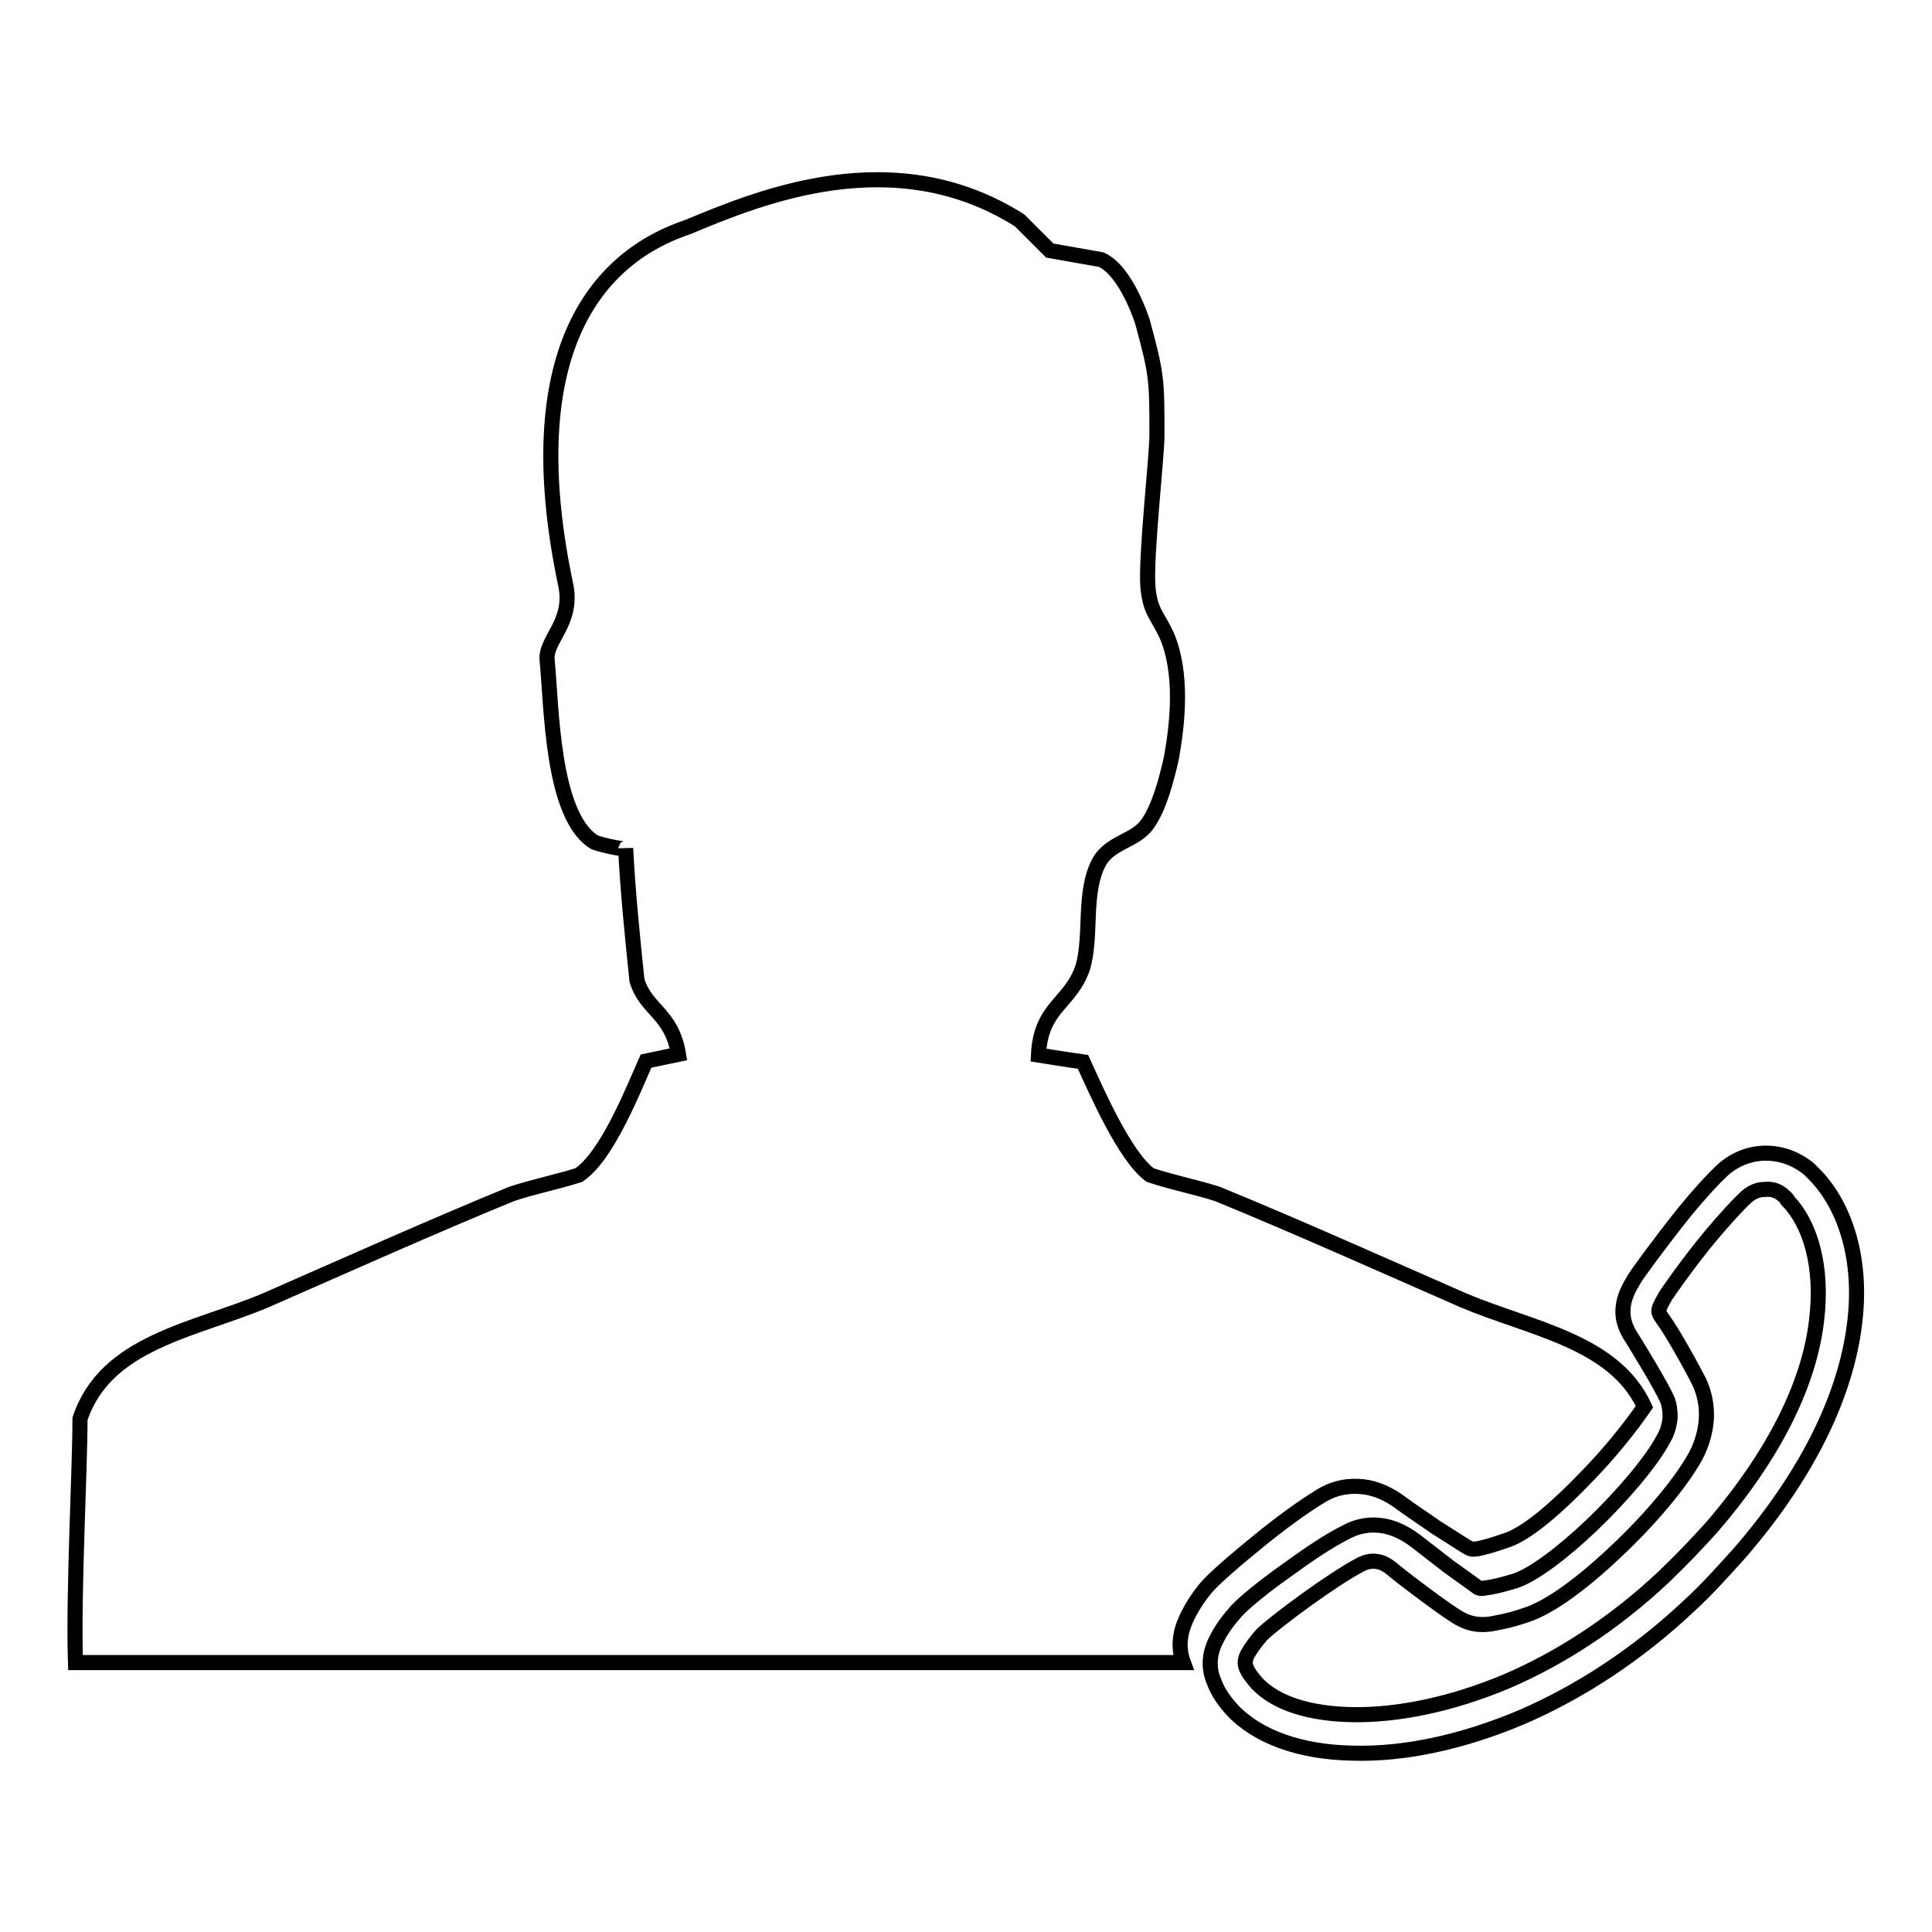
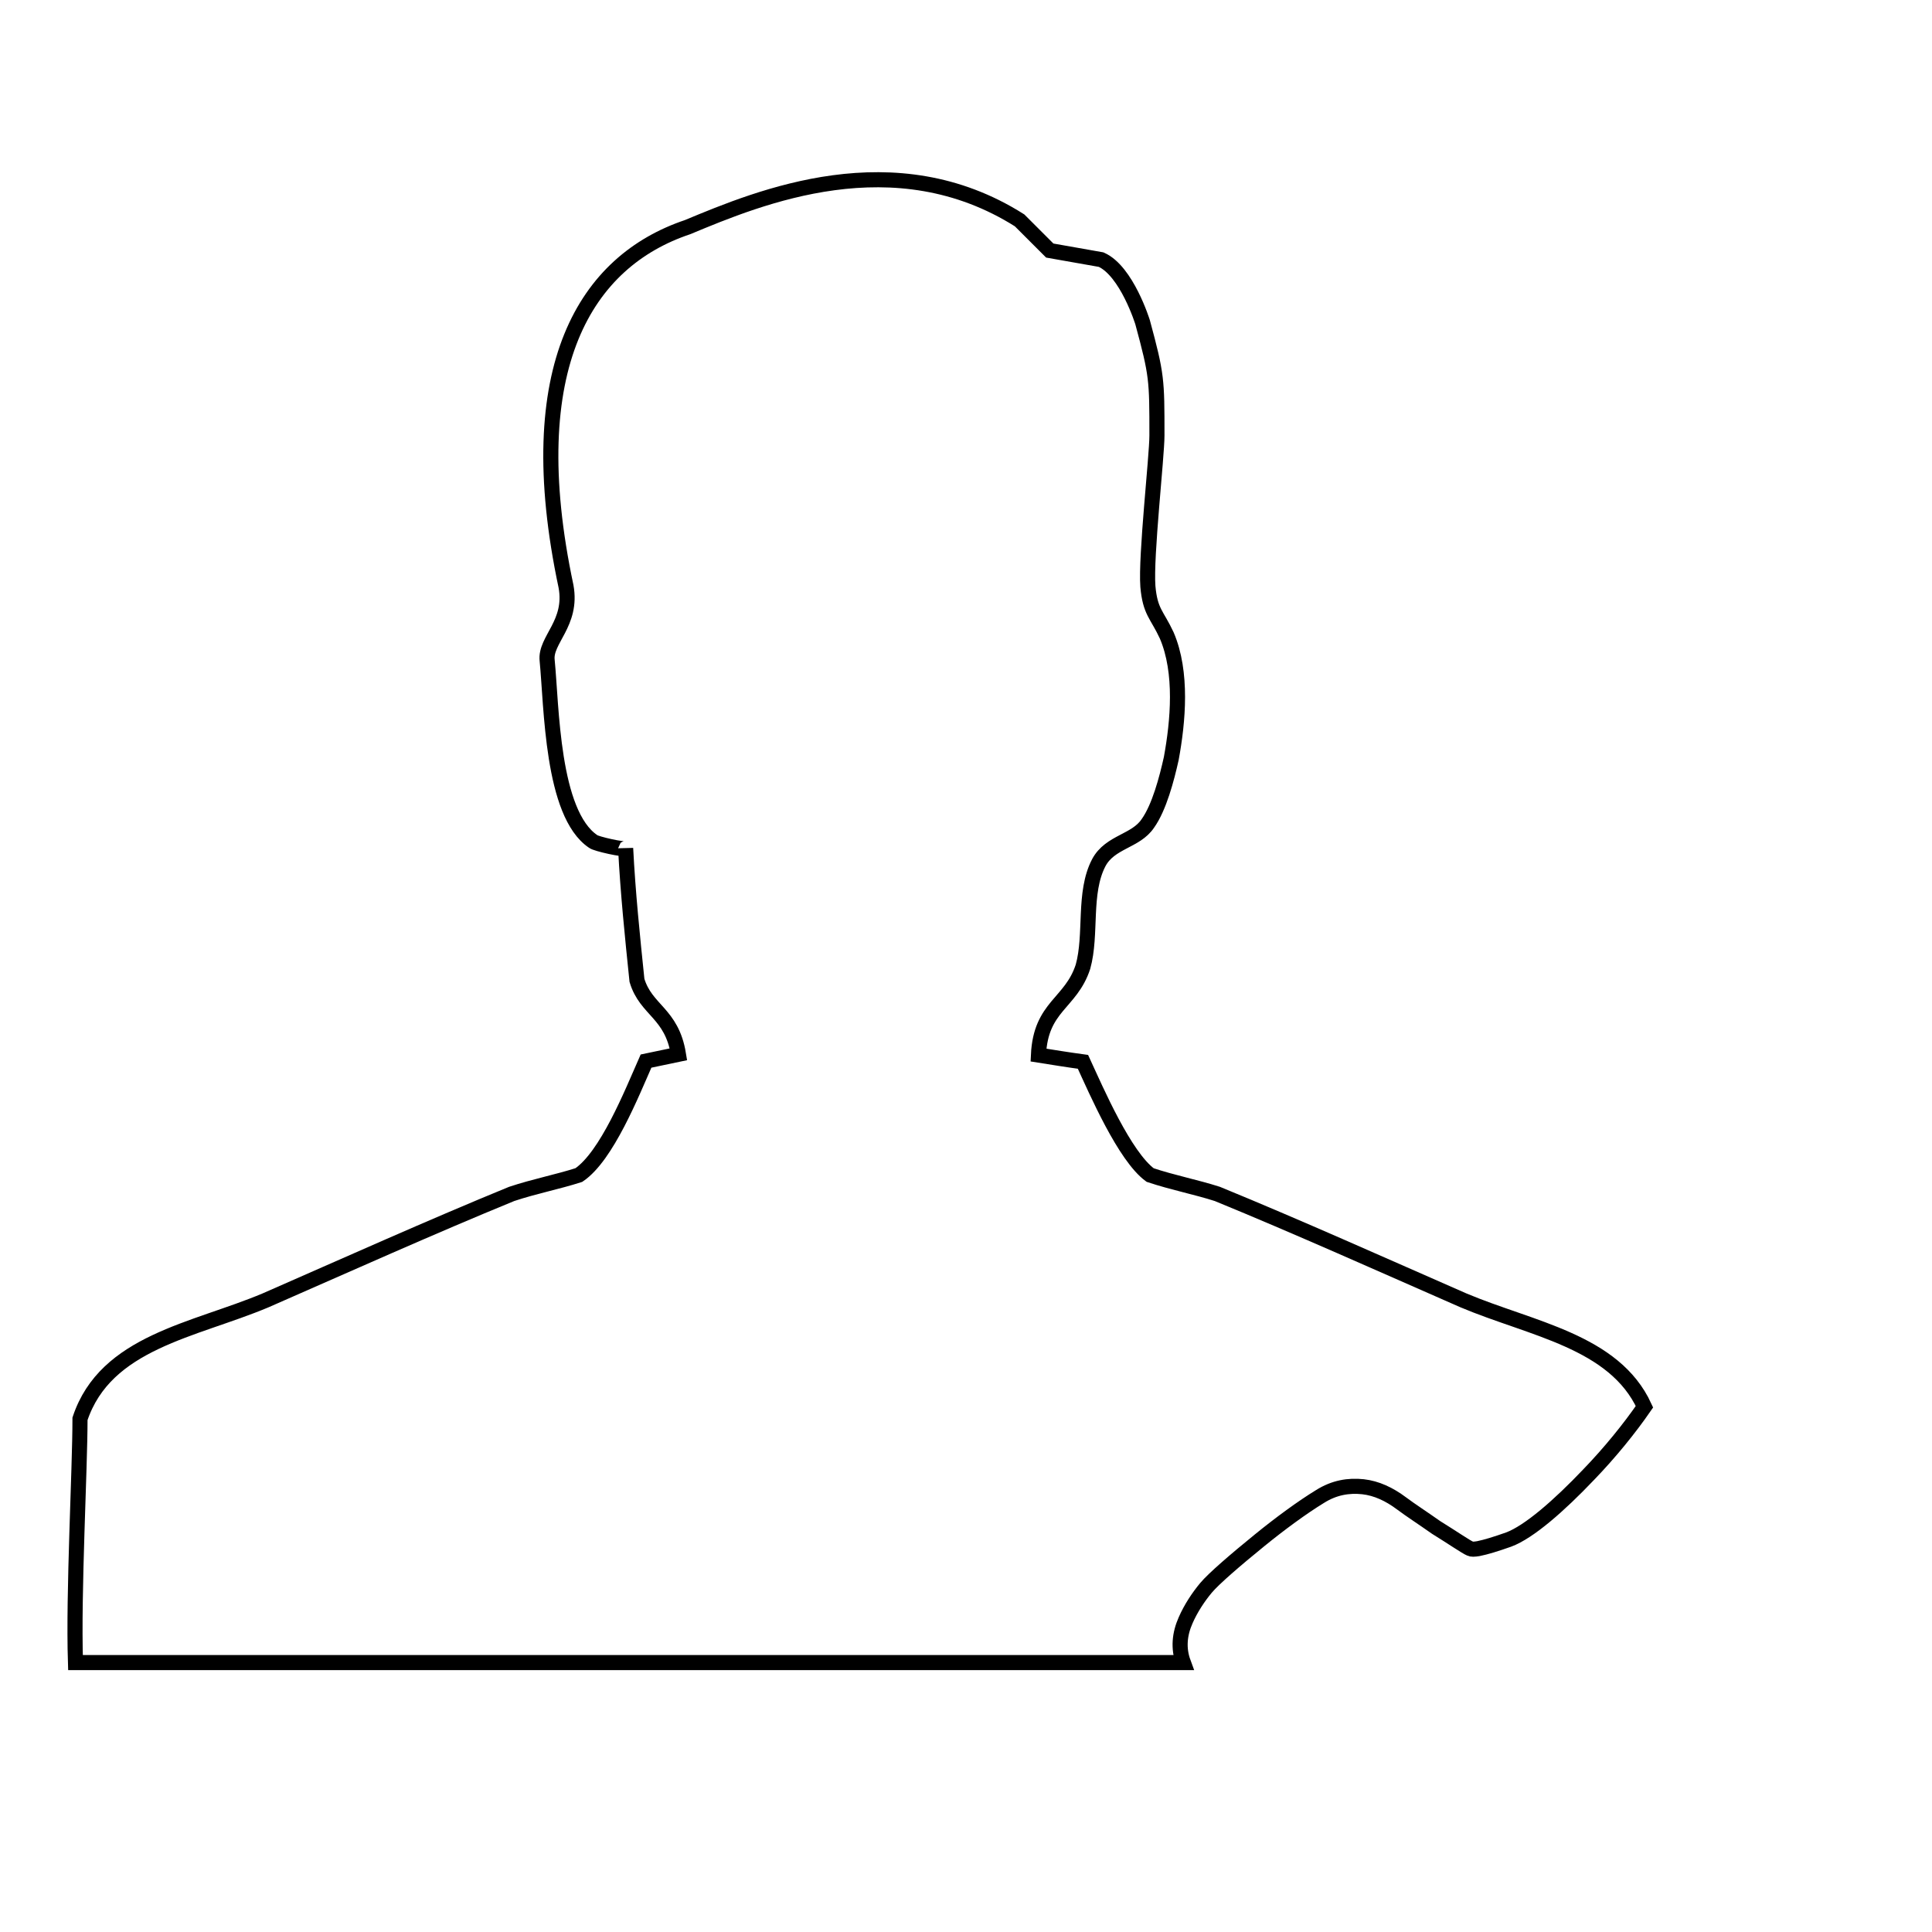
<svg xmlns="http://www.w3.org/2000/svg" version="1.1" x="0px" y="0px" viewBox="0 0 256 256" enable-background="new 0 0 256 256" xml:space="preserve">
  <g>
    <g>
      <path stroke-width="2" fill-opacity="0" stroke="#000000" d="M220.6,196.3L220.6,196.3L220.6,196.3L220.6,196.3z" />
      <path stroke-width="2" fill-opacity="0" stroke="#000000" d="M220.7,197L220.7,197L220.7,197L220.7,197z" />
-       <path stroke-width="2" fill-opacity="0" stroke="#000000" d="M236.4,158.5L236.4,158.5c-0.7-0.7-1.6-1-2.5-0.9c-0.9,0-1.7,0.3-2.5,1c-1.2,1.1-2.9,3-4.6,5c-3.1,3.7-5.9,7.8-6.1,8.1c-0.5,0.9-0.9,1.6-0.9,2c0,0.2,0.1,0.5,0.4,0.9c0.8,1.1,1.7,2.6,2.5,4c1.1,1.9,2.1,3.8,2.5,4.6c0.6,1.3,1,3,0.9,4.8c-0.1,1.5-0.5,3.2-1.4,4.9c-1.9,3.5-6.1,8.5-10.6,12.7c-4.2,4-8.7,7.4-11.9,8.4c-2,0.7-3.6,1-4.8,1.2l0,0c-1.6,0.2-2.8-0.1-3.9-0.7c-0.6-0.3-2.5-1.6-4.5-3.1c-1.5-1.1-3.2-2.4-4.3-3.3c-0.8-0.7-1.5-1.1-2.3-1.2c-0.6-0.1-1.3,0-2.1,0.4c-1.9,1-4.6,2.8-7.1,4.6c-2.8,2-5.3,4-6,4.7c-0.7,0.8-1.4,1.7-1.9,2.6c-0.3,0.6-0.4,1.2-0.2,1.7c0.3,0.8,0.9,1.5,1.5,2.2c2.5,2.6,6.9,4,12.6,4.1c5.9,0.1,13-1.3,20.4-4.4c7-3,14.2-7.6,20.8-13.8c2.3-2.2,4.4-4.4,6.3-6.5c9-10.4,13.1-19.8,14-27.5c0.9-7.3-0.9-12.9-3.8-15.9C236.9,158.9,236.6,158.7,236.4,158.5L236.4,158.5z M240.6,155.8c3.8,4,6.3,11,5.1,19.9c-1.1,8.5-5.5,18.9-15.2,30.1c-2,2.2-4.1,4.6-6.6,6.9c-7.1,6.7-14.8,11.6-22.2,14.8c-8,3.4-15.8,5-22.4,4.8c-6.9-0.1-12.6-2.1-16-5.7c-1-1.1-1.9-2.3-2.4-3.7c-0.9-2-0.6-4,0.3-5.7c0.7-1.4,1.7-2.7,2.7-3.8c0.9-1,3.7-3.3,6.7-5.4c2.6-1.9,5.4-3.8,7.6-4.9c1.8-1,3.5-1.2,5.2-0.9c1.6,0.3,3.1,1.1,4.6,2.3c1,0.8,2.6,2,4,3.1c1.8,1.3,3.5,2.5,3.9,2.8c0.2,0.1,0.5,0.1,1,0l0,0c0.9-0.1,2.1-0.4,3.8-0.9c2.5-0.8,6.4-3.8,10.1-7.3c4.1-3.9,8-8.5,9.6-11.5c0.6-1,0.8-2,0.9-2.8c0-1-0.1-1.8-0.4-2.5c-0.3-0.7-1.3-2.5-2.3-4.2c-0.8-1.3-1.6-2.7-2.3-3.8c-1.1-1.6-1.4-3-1.2-4.4c0.2-1.3,0.7-2.3,1.5-3.6c0.2-0.4,3.4-4.8,6.6-8.8c1.8-2.2,3.7-4.3,5.1-5.6c1.7-1.5,3.7-2.2,5.7-2.2c2,0,4,0.7,5.7,2.1C239.9,155.1,240.2,155.4,240.6,155.8L240.6,155.8z" />
      <path stroke-width="2" fill-opacity="0" stroke="#000000" d="M157.1,214.7c0.7-1.6,1.7-3.1,2.7-4.3c1-1.2,3.9-3.7,7.1-6.3c2.7-2.2,5.7-4.4,8-5.8c1.9-1.2,3.8-1.5,5.7-1.3c1.8,0.2,3.5,1,5.1,2.2c1.2,0.9,2.9,2,4.6,3.2c2.1,1.3,4,2.6,4.5,2.8c0.2,0.1,0.5,0.1,1.1,0l0,0c1-0.2,2.3-0.6,4-1.2c2.7-1,6.7-4.5,10.6-8.6c2.8-2.9,5.4-6.1,7.4-9c-4-8.7-15-10.3-24-14.1c-10.5-4.6-22.1-9.8-32.6-14.1c-2.8-0.9-5.9-1.5-8.9-2.5c-3.4-2.5-7.1-11.1-8.9-15c-2.2-0.3-4-0.6-5.9-0.9c0.3-6.5,4.3-6.8,5.9-11.7c1.2-4.3,0-9.8,2.1-13.8c1.5-2.8,4.9-2.8,6.5-5.2c1.5-2.1,2.5-5.9,3.1-8.6c0.9-4.9,1.5-11.4-0.6-16.3c-1.3-2.8-2.2-3.1-2.5-6.5c-0.3-4,1.2-17.2,1.2-20c0-7.4,0-8-1.9-15c0,0-2.1-6.8-5.5-8.3l-6.8-1.2l-4-4c-16.6-10.5-34.4-3.1-44,0.9C77.7,34.6,68.8,48.5,75,77.7c0.9,4.9-2.8,7.1-2.5,9.8c0.6,6.1,0.6,20.3,6.1,24c0.3,0.3,4.3,1.2,4.3,0.9c0.3,5.9,0.9,11.7,1.5,17.5c1.2,4,4.6,4.3,5.5,9.8l-4.3,0.9c-1.9,4.3-5.2,12.6-8.9,15.1c-2.8,0.9-5.9,1.5-8.9,2.5c-10.5,4.3-22.1,9.5-32.6,14.1c-9.5,4-21.2,5.5-24.6,15.7c0,6.8-0.9,23-0.6,32.3h146.8C156.1,218.4,156.3,216.5,157.1,214.7z" />
    </g>
  </g>
</svg>